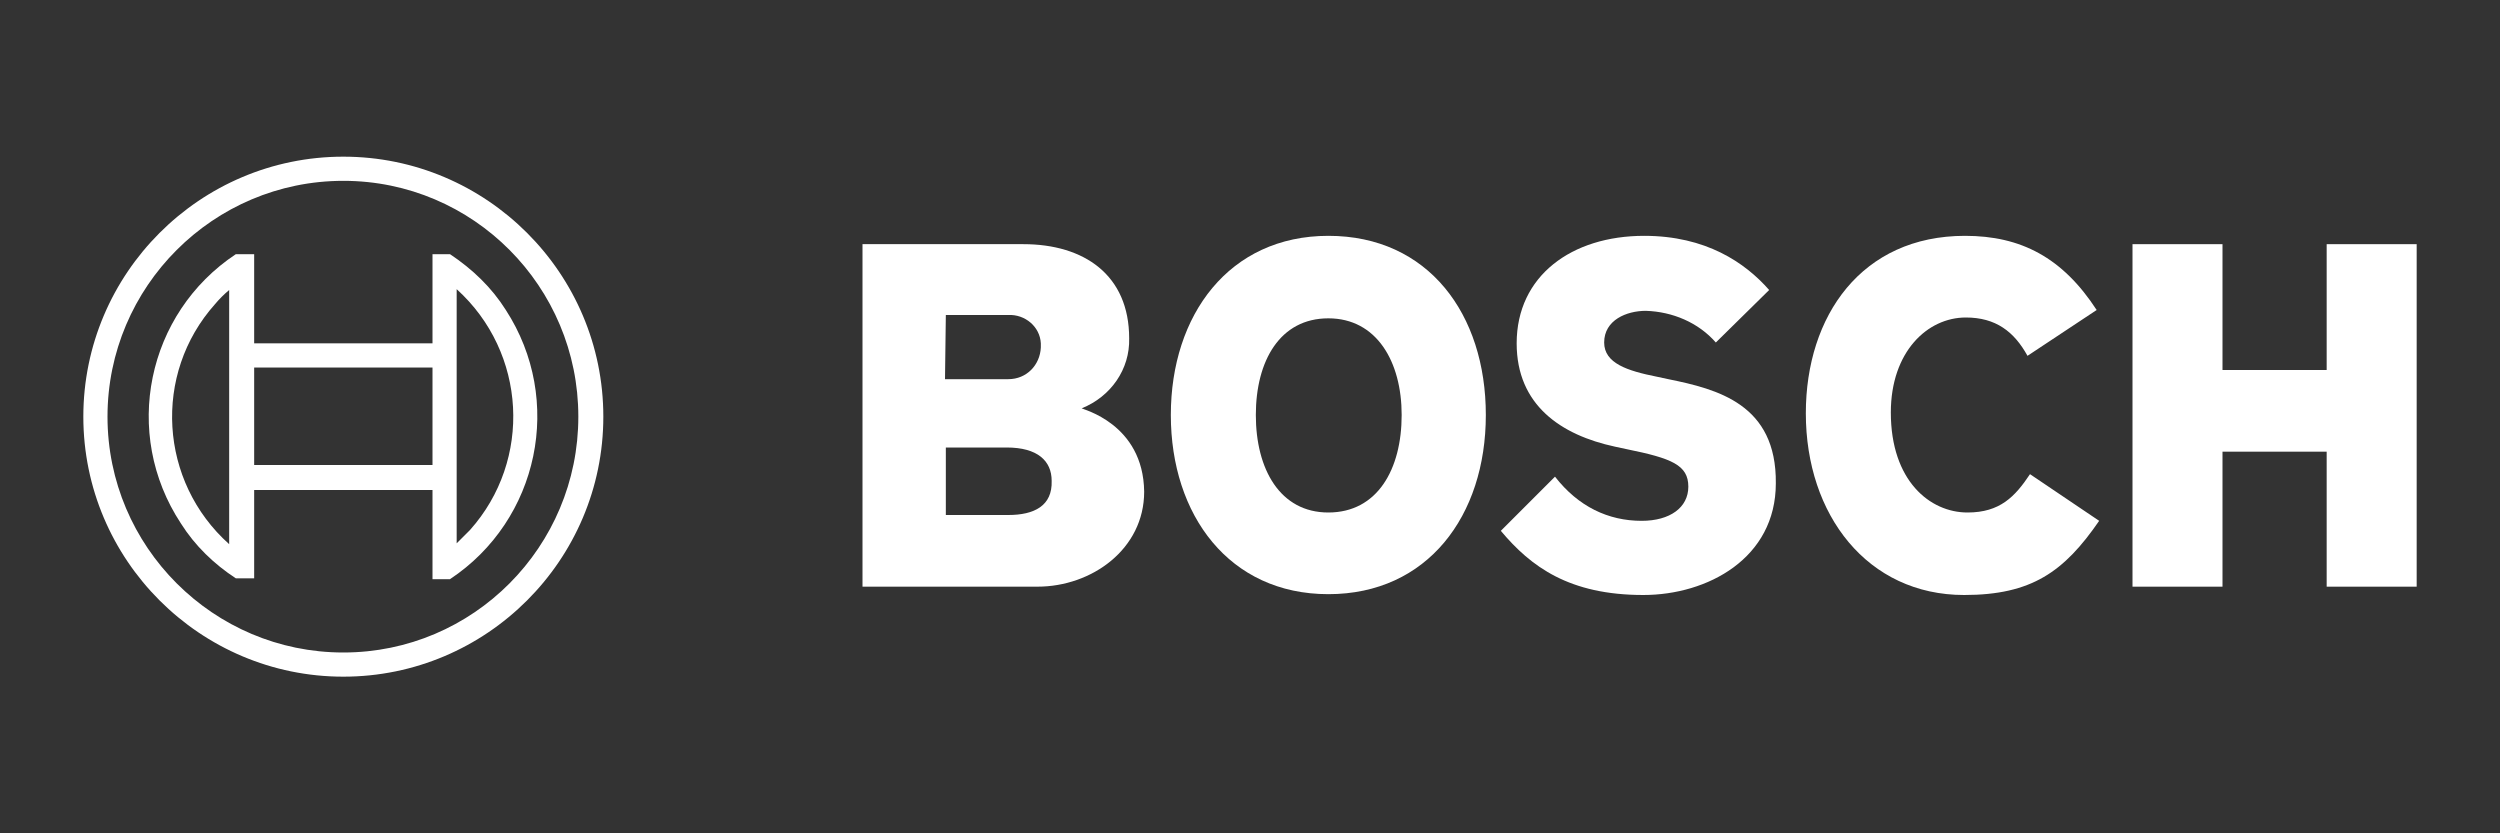
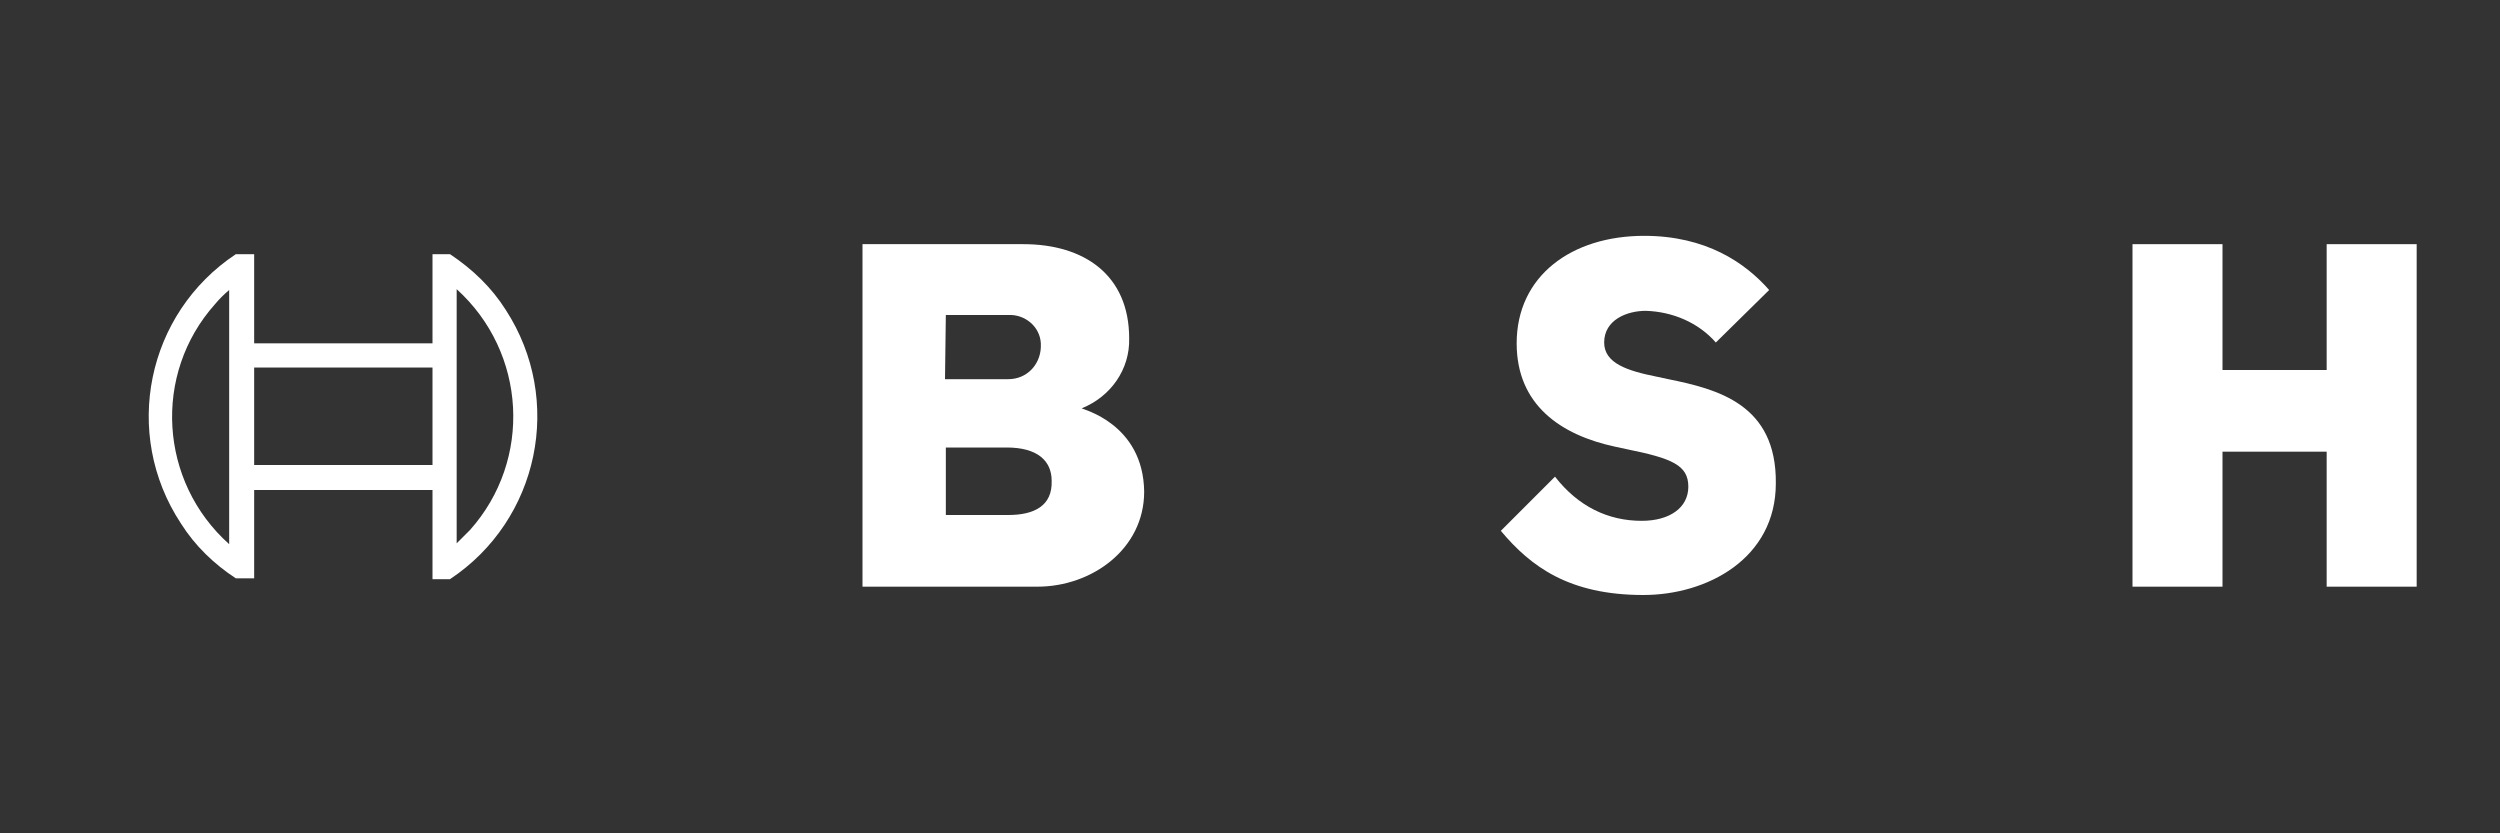
<svg xmlns="http://www.w3.org/2000/svg" version="1.1" baseProfile="tiny" id="Ebene_1" x="0px" y="0px" viewBox="0 0 300 100" overflow="visible" xml:space="preserve">
  <rect x="0" y="0" width="300" height="100" fill="#333333" stroke="none" />
  <g>
    <g id="logotype">
      <path id="logotype-b-47" fill-rule="evenodd" fill="#FFFFFF" d="M129.8,49c3.5-1.4,5.8-4.7,5.7-8.4c0-7.6-5.4-11.3-12.7-11.3    h-19.3v41.1h21c6.5,0,12.8-4.5,12.8-11.4C137.2,50.8,129.8,49.1,129.8,49z M113.5,37.8h7.5c2-0.1,3.8,1.4,3.9,3.4l0,0    c0,0.1,0,0.3,0,0.5c-0.1,2.1-1.7,3.8-3.9,3.8h-7.6L113.5,37.8z M121,61.8h-7.5v-8.1h7.3c3.7,0,5.4,1.6,5.4,4    C126.3,60.7,124.1,61.8,121,61.8z" />
-       <path id="logotype-o-47" fill-rule="evenodd" fill="#FFFFFF" d="M159.4,28.3c-11.9,0-18.9,9.5-18.9,21.5s7,21.5,18.9,21.5    s18.9-9.4,18.9-21.5S171.4,28.3,159.4,28.3z M159.4,61.5c-5.8,0-8.7-5.2-8.7-11.7s2.9-11.6,8.7-11.6c5.8,0,8.8,5.2,8.8,11.6    C168.2,56.3,165.3,61.5,159.4,61.5z" />
      <path id="logotype-s-47" fill-rule="evenodd" fill="#FFFFFF" d="M200.2,45.5l-1.4-0.3c-3.5-0.7-6.3-1.6-6.3-4.1    c0-2.7,2.7-3.8,5-3.8c3.2,0.1,6.3,1.4,8.4,3.8l6.4-6.3c-2.9-3.3-7.6-6.5-15-6.5c-8.7,0-15.3,4.8-15.3,12.9c0,7.4,5.3,11,11.8,12.4    l1.4,0.3c5.4,1.1,7.4,1.9,7.4,4.5c0,2.5-2.2,4.1-5.6,4.1c-4,0-7.6-1.7-10.4-5.3l-6.5,6.5c3.6,4.3,8.2,7.7,17.1,7.7    c7.7,0,15.9-4.4,15.9-13.4C213.2,48.5,206.1,46.7,200.2,45.5z" />
-       <path id="logotype-c-47" fill-rule="evenodd" fill="#FFFFFF" d="M236.1,61.5c-4.5,0-9.2-3.8-9.2-12c0-7.3,4.4-11.4,9-11.4    c3.6,0,5.8,1.7,7.4,4.6l8.3-5.5c-4.1-6.3-9.1-8.9-15.8-8.9c-12.4,0-19.1,9.6-19.1,21.3c0,12.2,7.4,21.8,19,21.8    c8.1,0,12-2.8,16.2-8.9l-8.3-5.6C241.8,59.6,240,61.5,236.1,61.5z" />
      <polygon id="logotype-h-47" fill-rule="evenodd" fill="#FFFFFF" points="279.2,29.3 279.2,44.4 266.7,44.4 266.7,29.3 255.9,29.3     255.9,70.4 266.7,70.4 266.7,54.2 279.2,54.2 279.2,70.4 290,70.4 290,29.3   " />
    </g>
    <g id="symbol">
-       <path fill="#FFFFFF" d="M41.2,18.8C24,18.8,10,32.8,10,50s14,31.2,31.2,31.2s31.2-14,31.2-31.2S58.4,18.8,41.2,18.8L41.2,18.8z     M41.2,78.3c-15.6,0-28.3-12.7-28.3-28.3s12.7-28.3,28.3-28.3S69.4,34.4,69.4,50S56.8,78.3,41.2,78.3z" />
      <path fill="#FFFFFF" d="M54,30.5h-2.1v10.7H30.5V30.5h-2.2c-10.7,7.1-13.7,21.5-6.6,32.3c1.7,2.7,4,4.9,6.6,6.6h2.2V58.8h21.4    v10.7H54c10.7-7.1,13.7-21.5,6.7-32.3C59,34.5,56.7,32.3,54,30.5L54,30.5z M27.5,65.3c-8.4-7.5-9.2-20.4-1.7-28.8l0,0    c0.5-0.6,1.1-1.2,1.7-1.7V65.3z M51.9,55.8H30.5V44.1h21.4V55.8z M54.8,65.2v-6.5l0,0V41.2l0,0v-6.5c8.4,7.6,9.1,20.5,1.6,28.9    l0,0C55.8,64.2,55.3,64.7,54.8,65.2L54.8,65.2z" />
    </g>
  </g>
</svg>